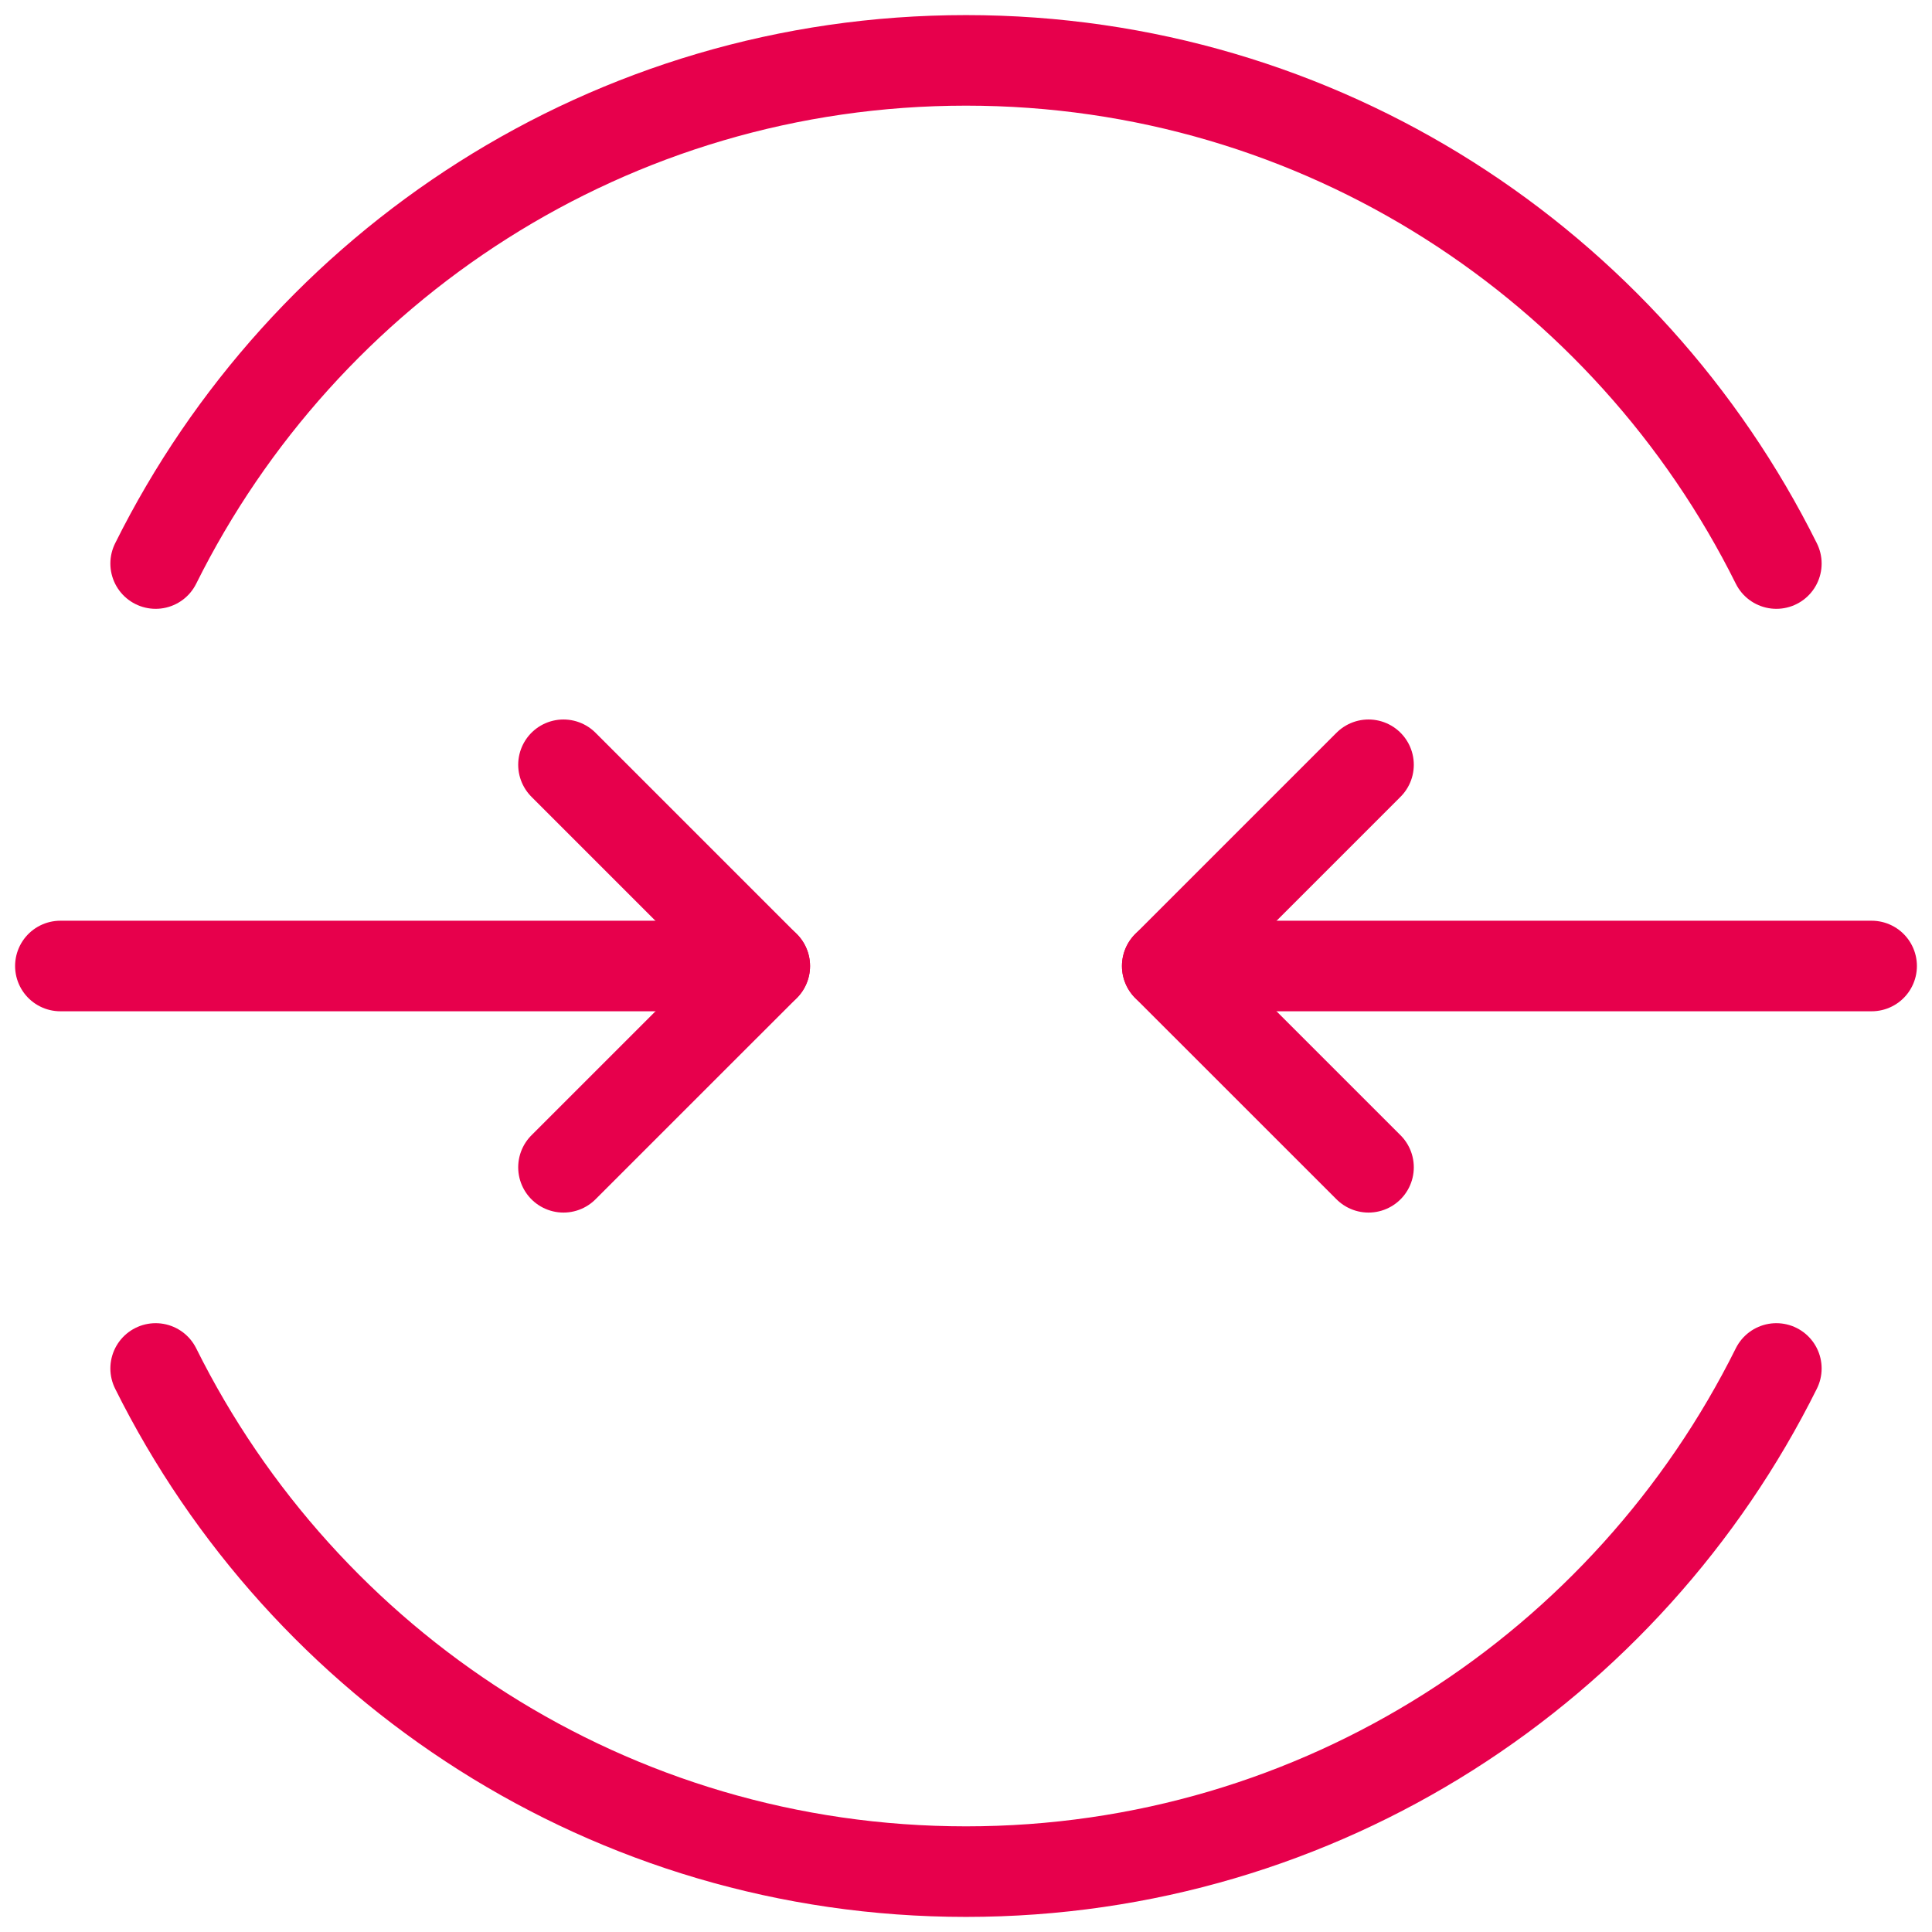
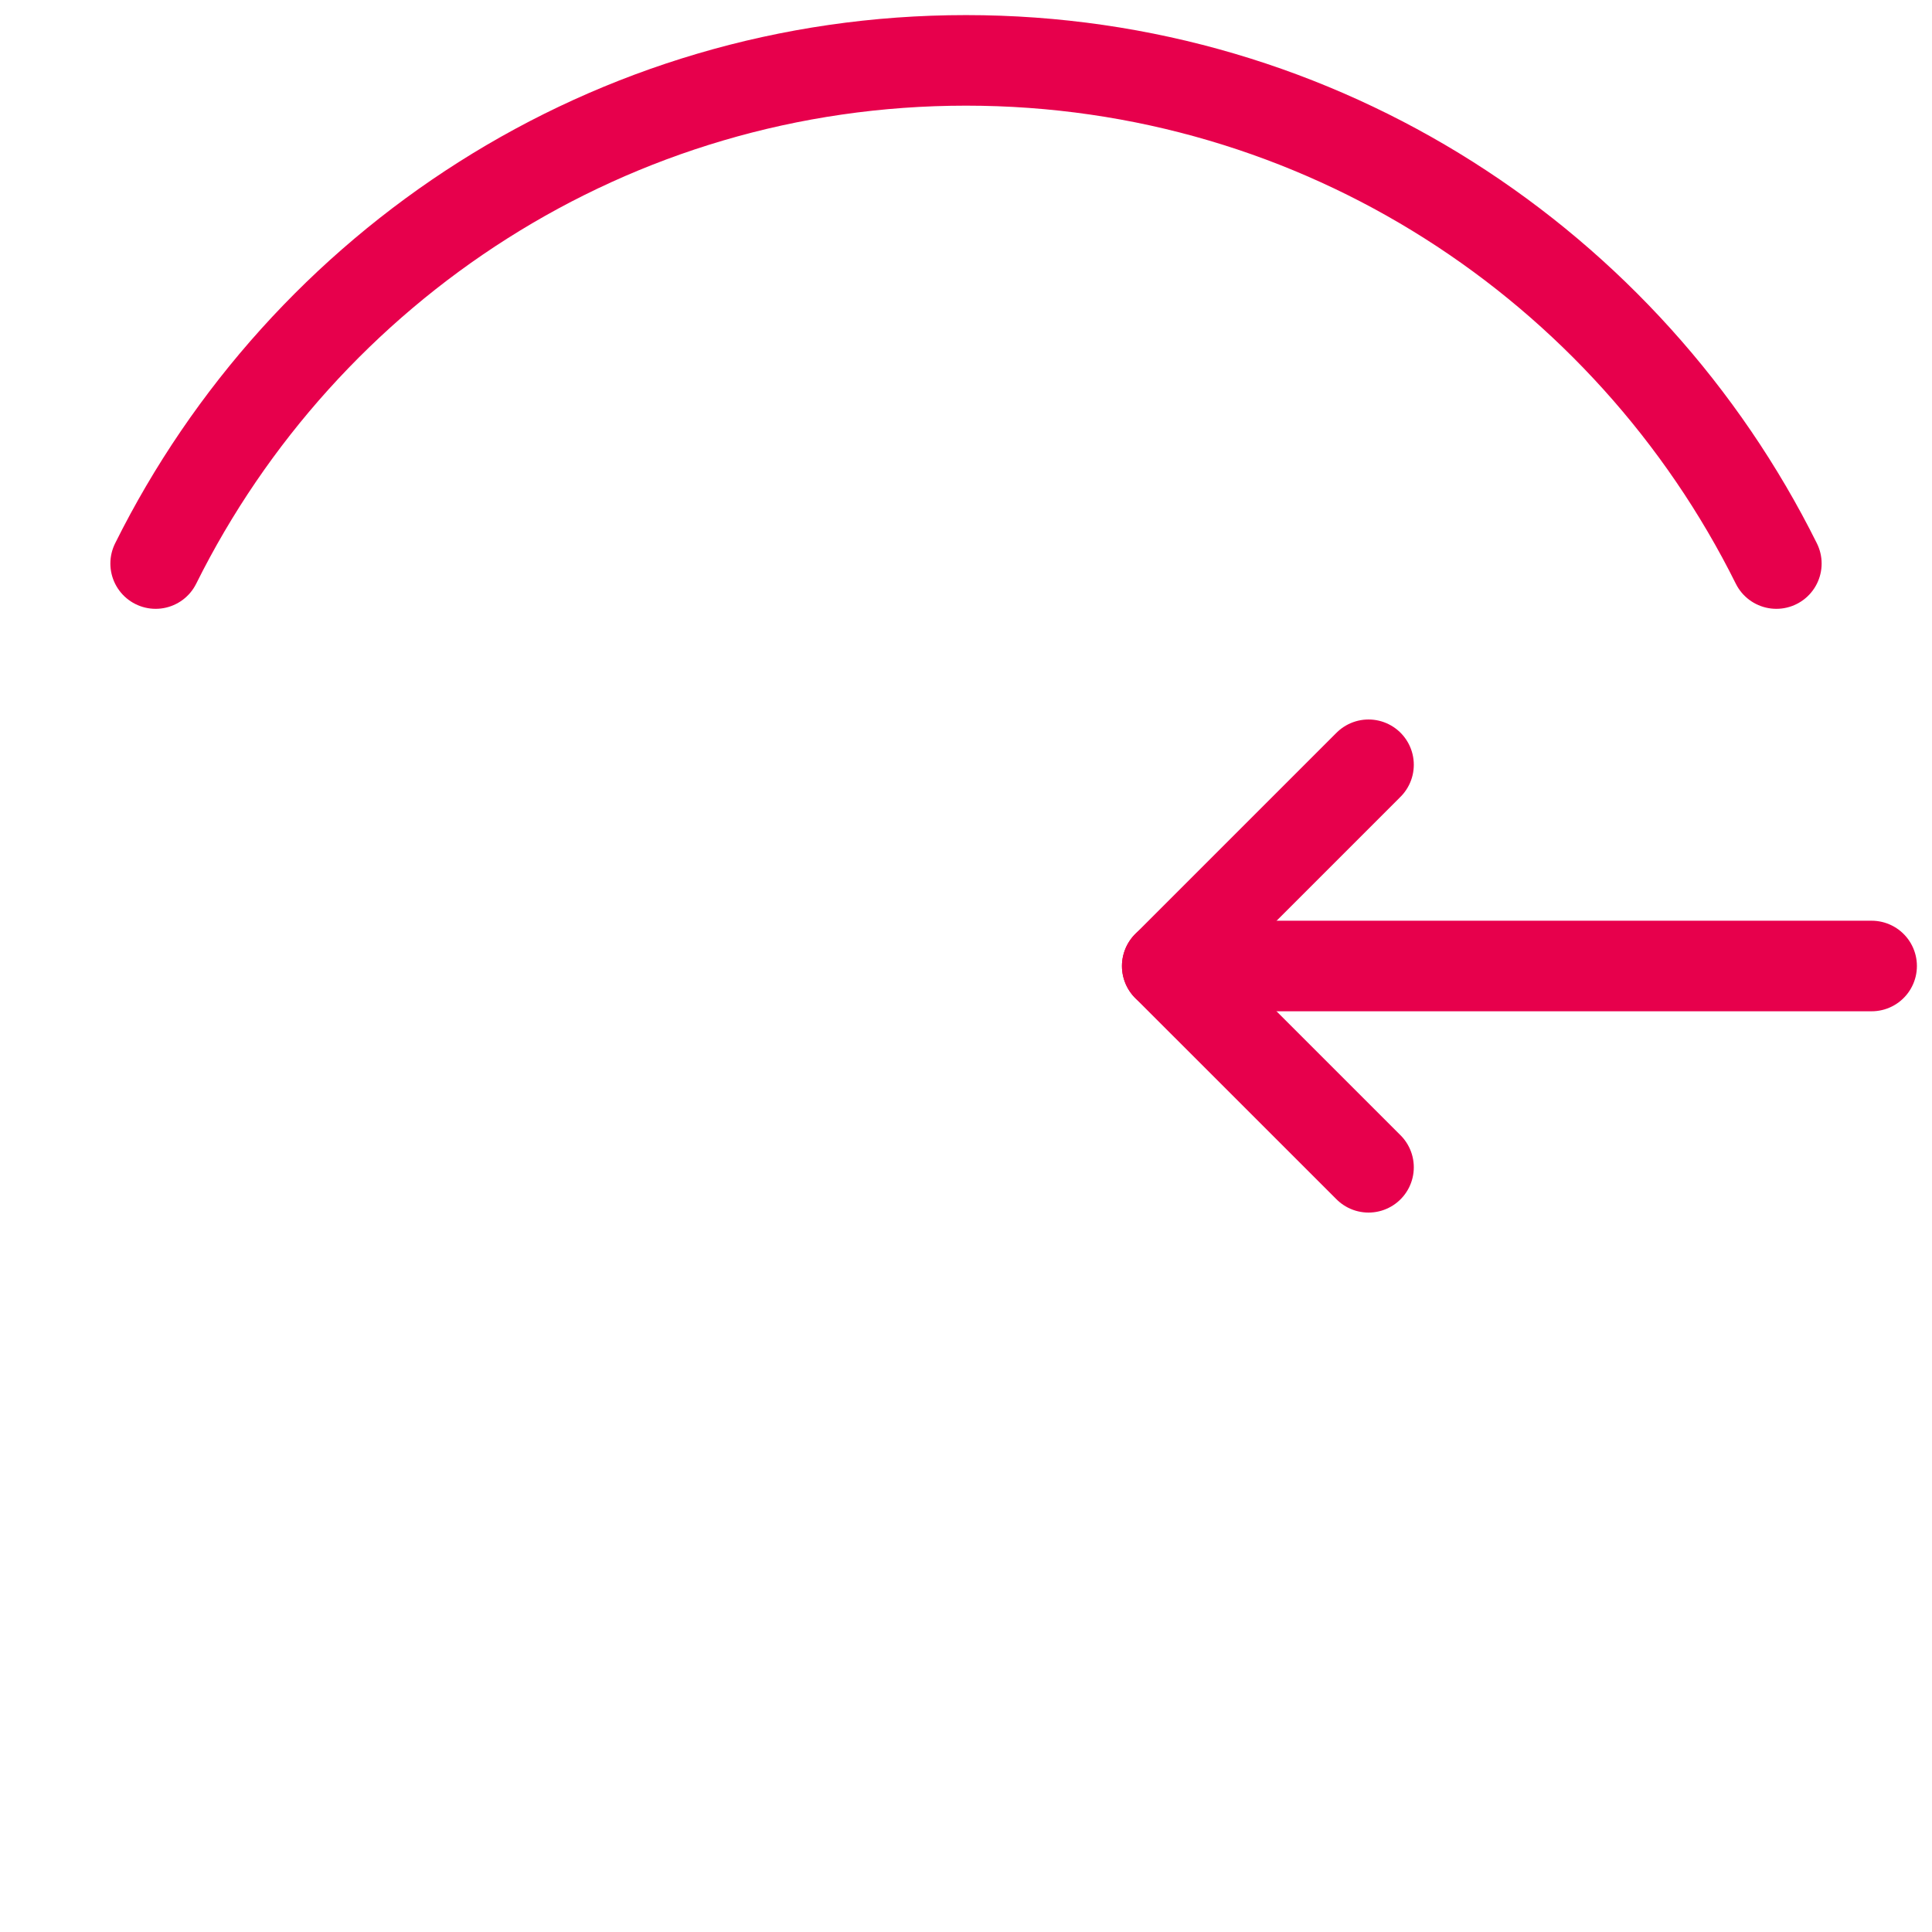
<svg xmlns="http://www.w3.org/2000/svg" width="32" height="32" viewBox="0 0 32 32" fill="none">
-   <path d="M29.422 22.666C26.967 27.602 21.887 31 16 31C10.113 31 5.033 27.602 2.578 22.666" stroke="#E7004C" stroke-width="1.5" stroke-linecap="round" stroke-linejoin="round" />
  <path d="M29.422 9.334C26.967 4.398 21.887 1 16 1C10.113 1 5.033 4.398 2.578 9.334" stroke="#E7004C" stroke-width="1.5" stroke-linecap="round" stroke-linejoin="round" />
-   <path d="M12.667 16H1" stroke="#E7004C" stroke-width="1.5" stroke-linecap="round" stroke-linejoin="round" />
-   <path d="M9.333 12.667L12.667 16.001L9.333 19.334" stroke="#E7004C" stroke-width="1.5" stroke-linecap="round" stroke-linejoin="round" />
  <path d="M19.333 16H31" stroke="#E7004C" stroke-width="1.5" stroke-linecap="round" stroke-linejoin="round" />
  <path d="M22.667 19.334L19.333 16.001L22.667 12.667" stroke="#E7004C" stroke-width="1.5" stroke-linecap="round" stroke-linejoin="round" />
</svg>